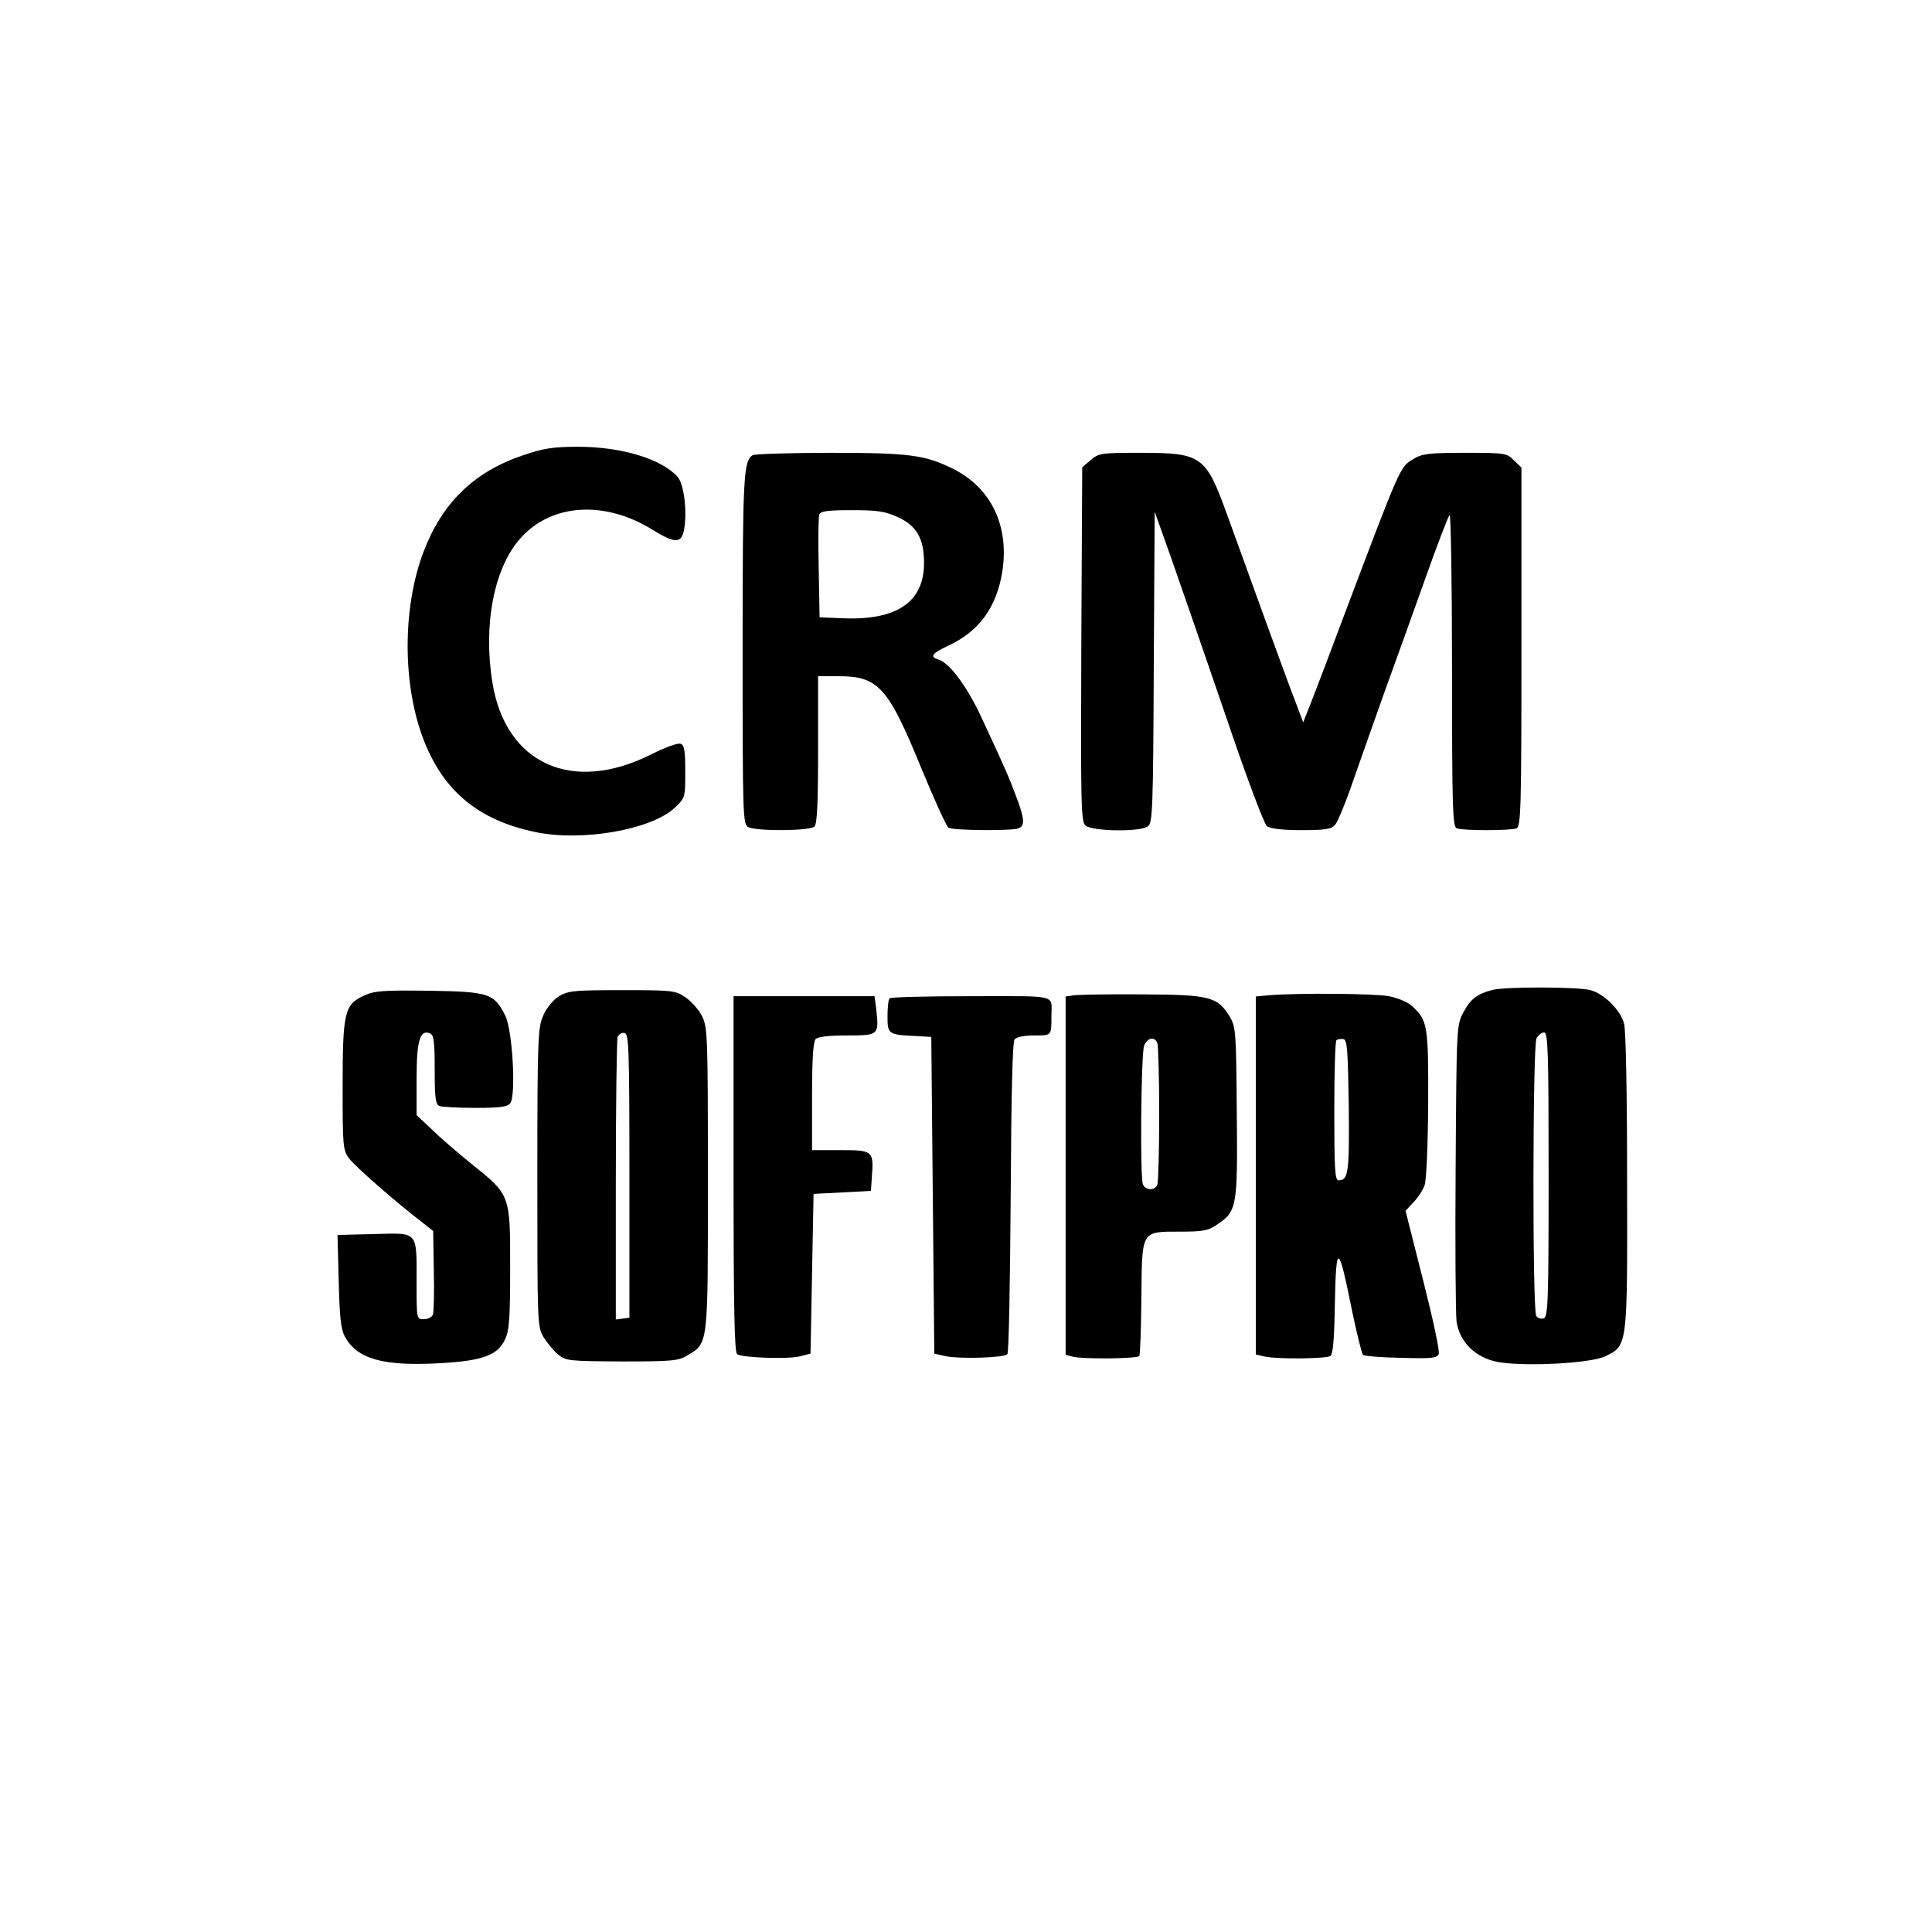
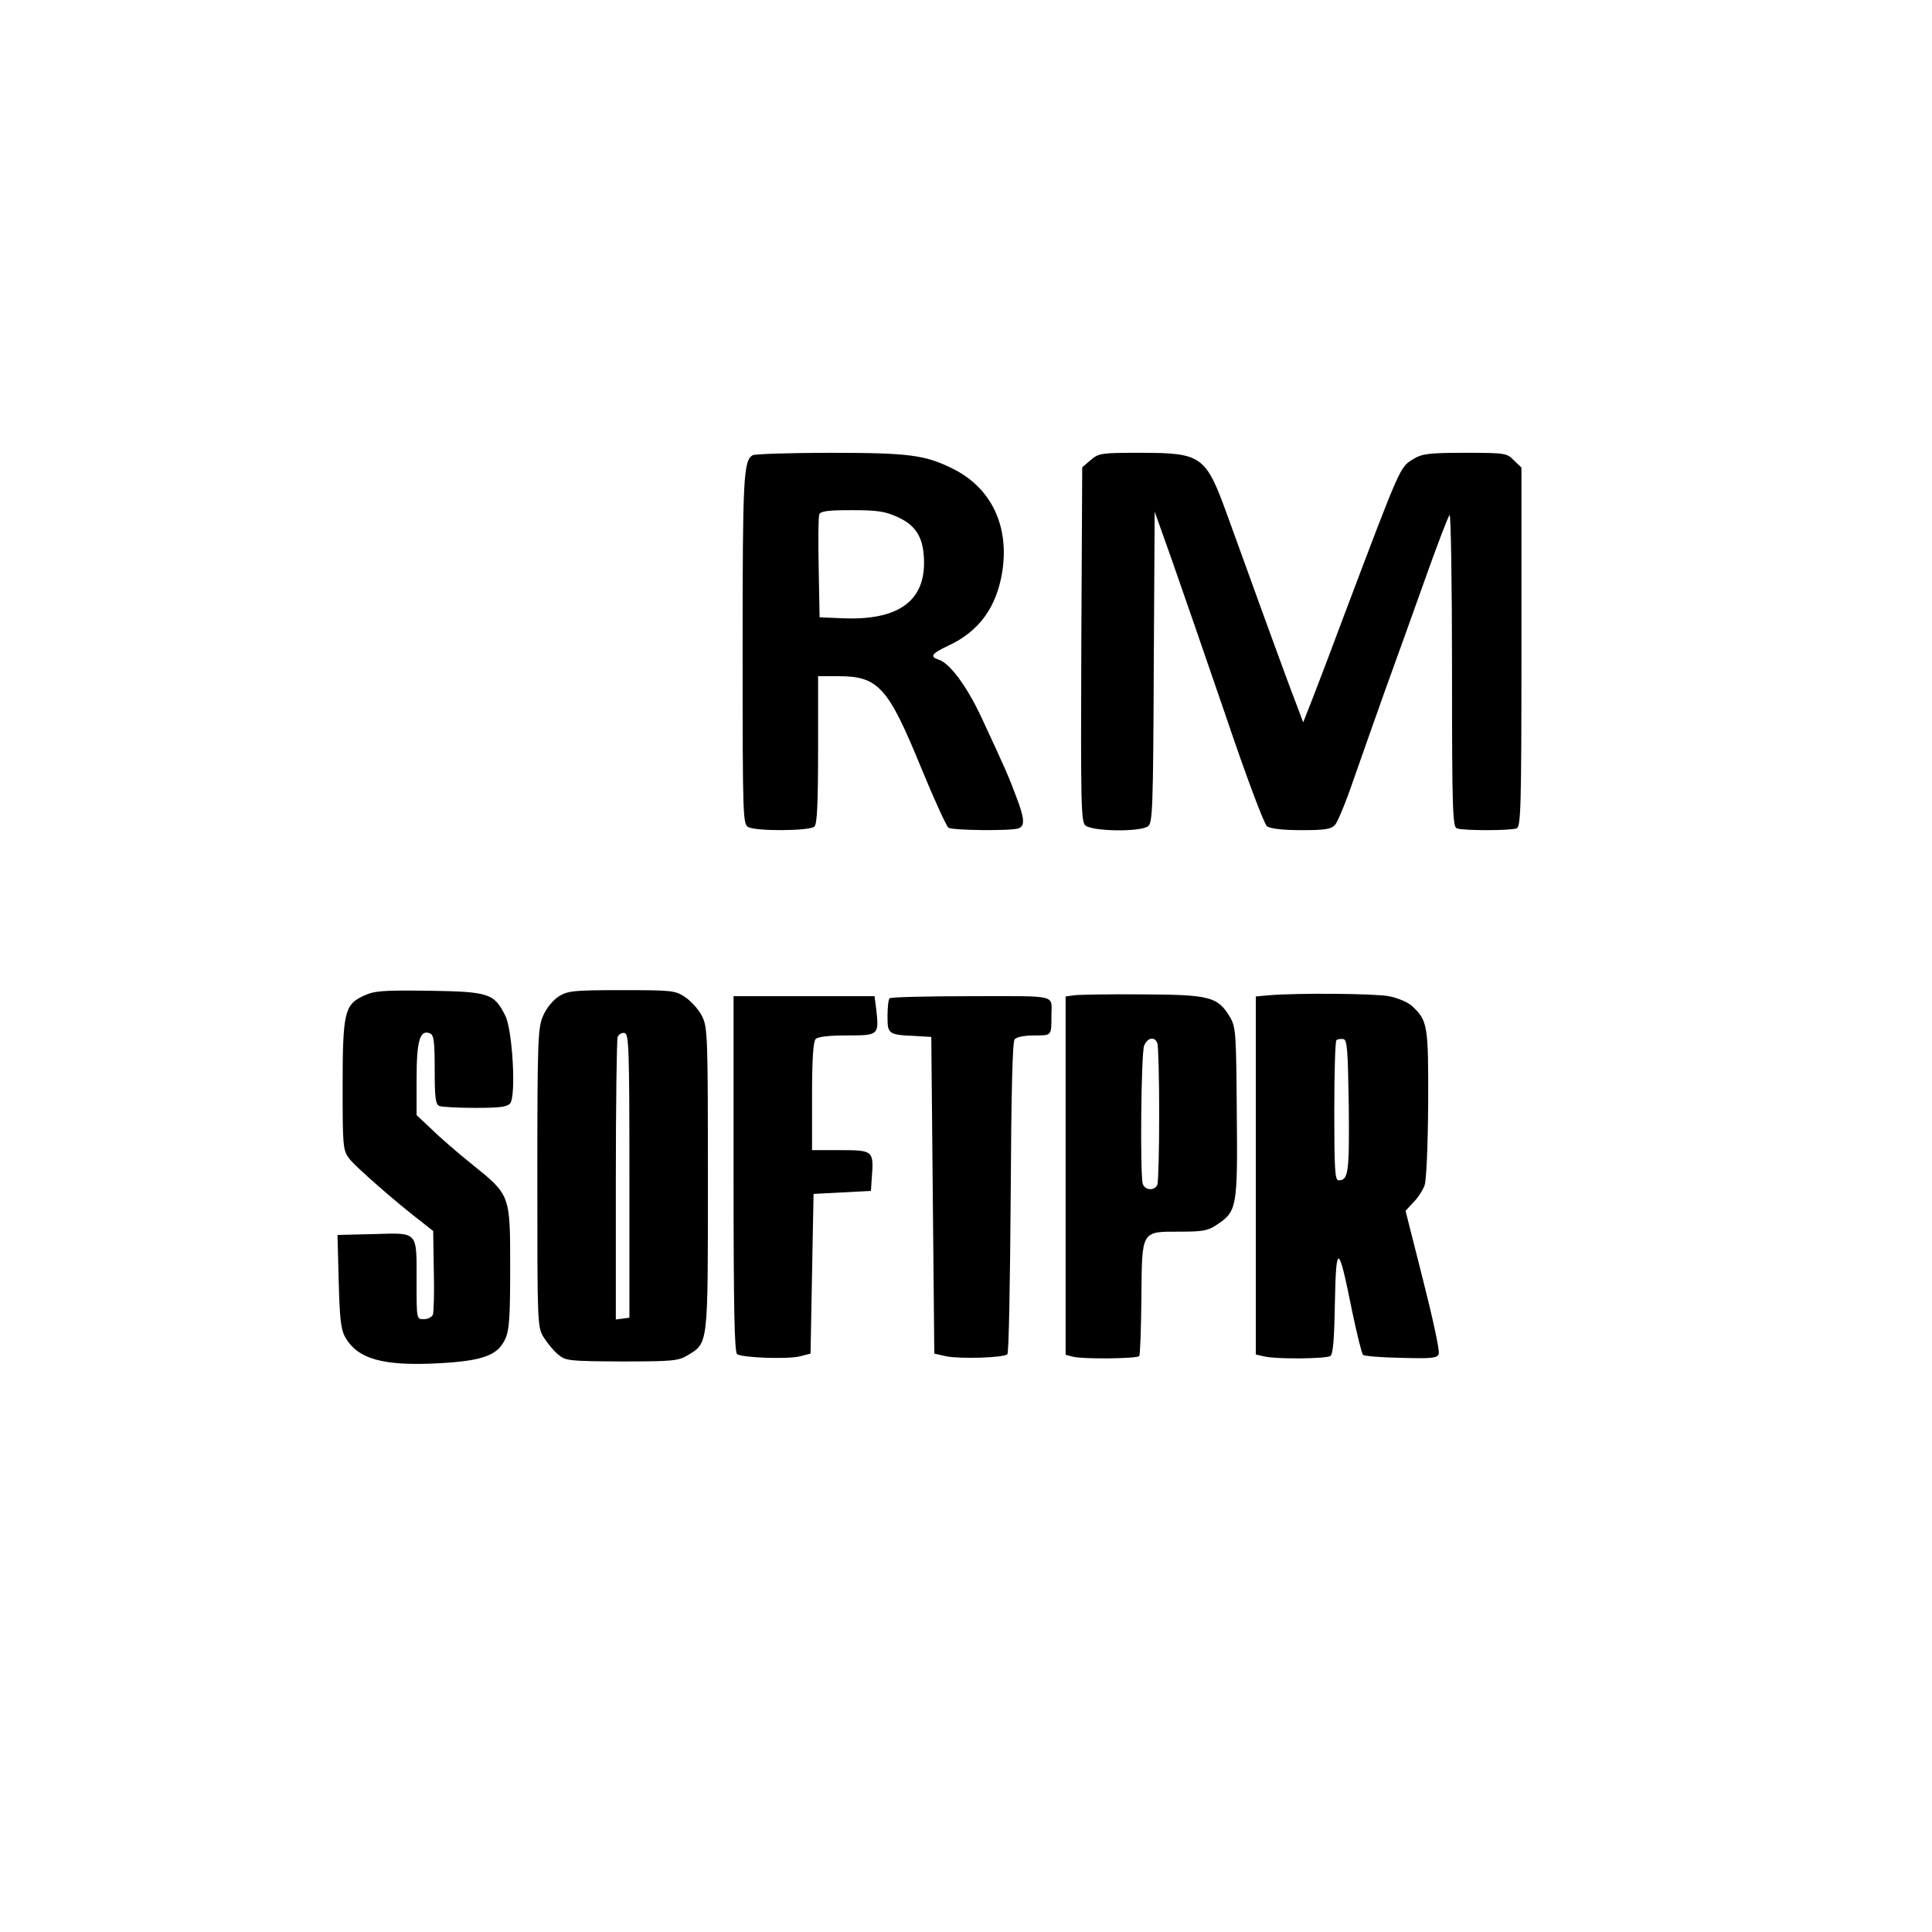
<svg xmlns="http://www.w3.org/2000/svg" version="1.0" width="640pt" height="640pt" viewBox="0 0 640 640" preserveAspectRatio="xMidYMid meet">
  <g transform="translate(0,640) scale(0.1,-0.1)" fill="#000000" stroke="none">
-     <path d="M1733 4892 c-163 -55 -268 -157 -330 -320 -71 -187 -70 -445 2 -627 66 -167 181 -262 367 -301 154 -33 385 7 463 80 35 33 35 34 35 120 0 68 -3 88 -15 92 -9 4 -52 -12 -98 -35 -262 -132 -483 -31 -526 239 -31 192 6 381 94 478 102 114 278 125 435 28 76 -47 97 -47 106 -1 11 61 0 152 -22 176 -53 59 -186 99 -329 99 -83 0 -114 -5 -182 -28z" />
    <path d="M2493 4892 c-30 -19 -33 -70 -33 -642 0 -563 1 -580 19 -590 28 -14 204 -13 219 2 9 9 12 79 12 255 l0 243 68 0 c131 0 164 -36 272 -300 44 -107 85 -197 92 -202 15 -9 209 -11 232 -2 22 8 20 33 -8 106 -24 64 -34 88 -116 264 -47 100 -104 178 -141 189 -30 10 -23 20 32 46 102 47 160 127 179 244 24 151 -35 277 -161 341 -94 47 -145 54 -409 54 -135 0 -250 -4 -257 -8z m483 -206 c61 -28 85 -71 85 -151 0 -130 -91 -191 -271 -183 l-75 3 -3 164 c-2 90 -1 170 2 177 4 11 30 14 108 14 87 0 111 -4 154 -24z" />
    <path d="M3613 4876 l-28 -24 -3 -585 c-2 -526 -1 -587 13 -601 21 -20 182 -23 208 -3 15 11 17 57 19 527 l3 515 57 -160 c31 -88 111 -320 178 -515 67 -199 128 -361 137 -367 11 -8 52 -13 113 -13 80 0 100 3 113 18 8 9 36 76 60 147 25 72 73 207 106 300 34 94 94 260 133 370 39 110 75 204 80 209 4 6 8 -224 8 -511 0 -466 2 -522 16 -527 20 -8 178 -8 198 0 14 6 16 68 16 601 l0 594 -25 24 c-23 24 -29 25 -162 25 -119 0 -142 -3 -170 -20 -46 -28 -40 -14 -233 -525 -37 -99 -82 -218 -100 -264 l-33 -84 -24 64 c-14 35 -60 161 -103 279 -43 118 -99 274 -125 345 -71 196 -84 205 -289 205 -128 0 -136 -1 -163 -24z" />
-     <path d="M4945 3121 c-51 -13 -74 -30 -97 -74 -23 -42 -23 -46 -26 -512 -2 -258 0 -489 3 -513 10 -67 61 -118 133 -133 84 -17 310 -6 359 18 75 36 74 29 73 578 0 290 -4 502 -10 524 -12 45 -65 98 -111 111 -38 11 -278 12 -324 1z m185 -611 c0 -422 -2 -471 -16 -477 -9 -3 -20 0 -25 8 -13 20 -12 896 1 920 6 10 17 19 25 19 13 0 15 -64 15 -470z" />
    <path d="M1204 3101 c-63 -29 -69 -56 -69 -303 0 -193 1 -208 21 -235 18 -25 157 -147 245 -214 l34 -27 2 -130 c2 -72 0 -138 -3 -147 -3 -8 -17 -15 -30 -15 -24 0 -24 0 -24 119 0 175 8 167 -140 163 l-122 -3 4 -152 c3 -120 7 -159 20 -184 41 -75 126 -99 312 -89 145 8 194 26 219 79 14 29 17 69 17 239 0 242 1 239 -130 344 -47 38 -106 89 -132 115 l-48 45 0 120 c0 127 11 164 44 151 13 -5 16 -24 16 -121 0 -95 3 -115 16 -120 9 -3 62 -6 119 -6 79 0 105 3 115 15 20 24 8 242 -16 290 -37 74 -53 80 -252 83 -157 2 -182 0 -218 -17z" />
    <path d="M1852 3100 c-19 -12 -41 -38 -52 -63 -18 -40 -20 -70 -20 -537 0 -485 0 -496 21 -530 12 -19 33 -45 48 -57 25 -21 35 -22 211 -23 166 0 188 2 217 20 70 42 68 29 68 585 0 470 -1 502 -19 538 -10 21 -35 49 -55 63 -34 23 -42 24 -211 24 -158 0 -178 -2 -208 -20z m233 -595 l0 -470 -22 -3 -23 -3 0 459 c0 253 3 468 6 477 4 9 14 15 23 13 14 -3 16 -47 16 -473z" />
    <path d="M3558 3103 l-28 -4 0 -593 0 -594 23 -6 c33 -9 215 -7 221 2 3 5 6 91 7 191 2 227 -2 221 128 221 75 0 93 3 122 23 67 44 69 59 66 372 -2 261 -3 282 -22 315 -41 68 -65 75 -290 76 -110 1 -212 -1 -227 -3z m276 -159 c3 -9 6 -114 6 -234 0 -120 -3 -225 -6 -234 -8 -21 -40 -20 -48 1 -10 25 -6 432 4 459 11 27 35 32 44 8z" />
-     <path d="M4203 3103 l-43 -4 0 -593 0 -593 31 -7 c44 -9 202 -7 216 2 9 6 13 57 15 177 4 201 12 197 57 -28 16 -76 32 -141 36 -145 3 -4 60 -9 126 -10 103 -3 120 -1 125 13 4 9 -20 119 -52 245 l-58 229 26 28 c15 15 31 40 37 56 6 16 11 128 12 271 1 262 -2 275 -53 323 -14 13 -47 27 -77 33 -50 9 -304 11 -398 3z m265 -367 c2 -221 -1 -246 -34 -246 -12 0 -14 41 -14 228 0 126 3 232 7 236 4 4 14 5 23 4 13 -3 15 -34 18 -222z" />
+     <path d="M4203 3103 l-43 -4 0 -593 0 -593 31 -7 c44 -9 202 -7 216 2 9 6 13 57 15 177 4 201 12 197 57 -28 16 -76 32 -141 36 -145 3 -4 60 -9 126 -10 103 -3 120 -1 125 13 4 9 -20 119 -52 245 l-58 229 26 28 c15 15 31 40 37 56 6 16 11 128 12 271 1 262 -2 275 -53 323 -14 13 -47 27 -77 33 -50 9 -304 11 -398 3m265 -367 c2 -221 -1 -246 -34 -246 -12 0 -14 41 -14 228 0 126 3 232 7 236 4 4 14 5 23 4 13 -3 15 -34 18 -222z" />
    <path d="M2430 2511 c0 -451 3 -592 12 -597 19 -12 169 -17 208 -7 l35 9 5 265 5 264 95 5 95 5 3 44 c7 89 4 91 -103 91 l-95 0 0 178 c0 125 4 182 12 190 8 8 46 12 104 12 104 0 106 1 97 84 l-6 46 -233 0 -234 0 0 -589z" />
    <path d="M2947 3093 c-4 -3 -7 -30 -7 -59 0 -60 2 -62 95 -66 l50 -3 5 -525 5 -524 40 -9 c45 -9 191 -5 202 7 5 4 9 238 11 519 2 351 6 515 13 524 7 8 33 13 65 13 58 0 57 -2 57 65 0 72 27 65 -266 65 -145 0 -267 -3 -270 -7z" />
  </g>
</svg>